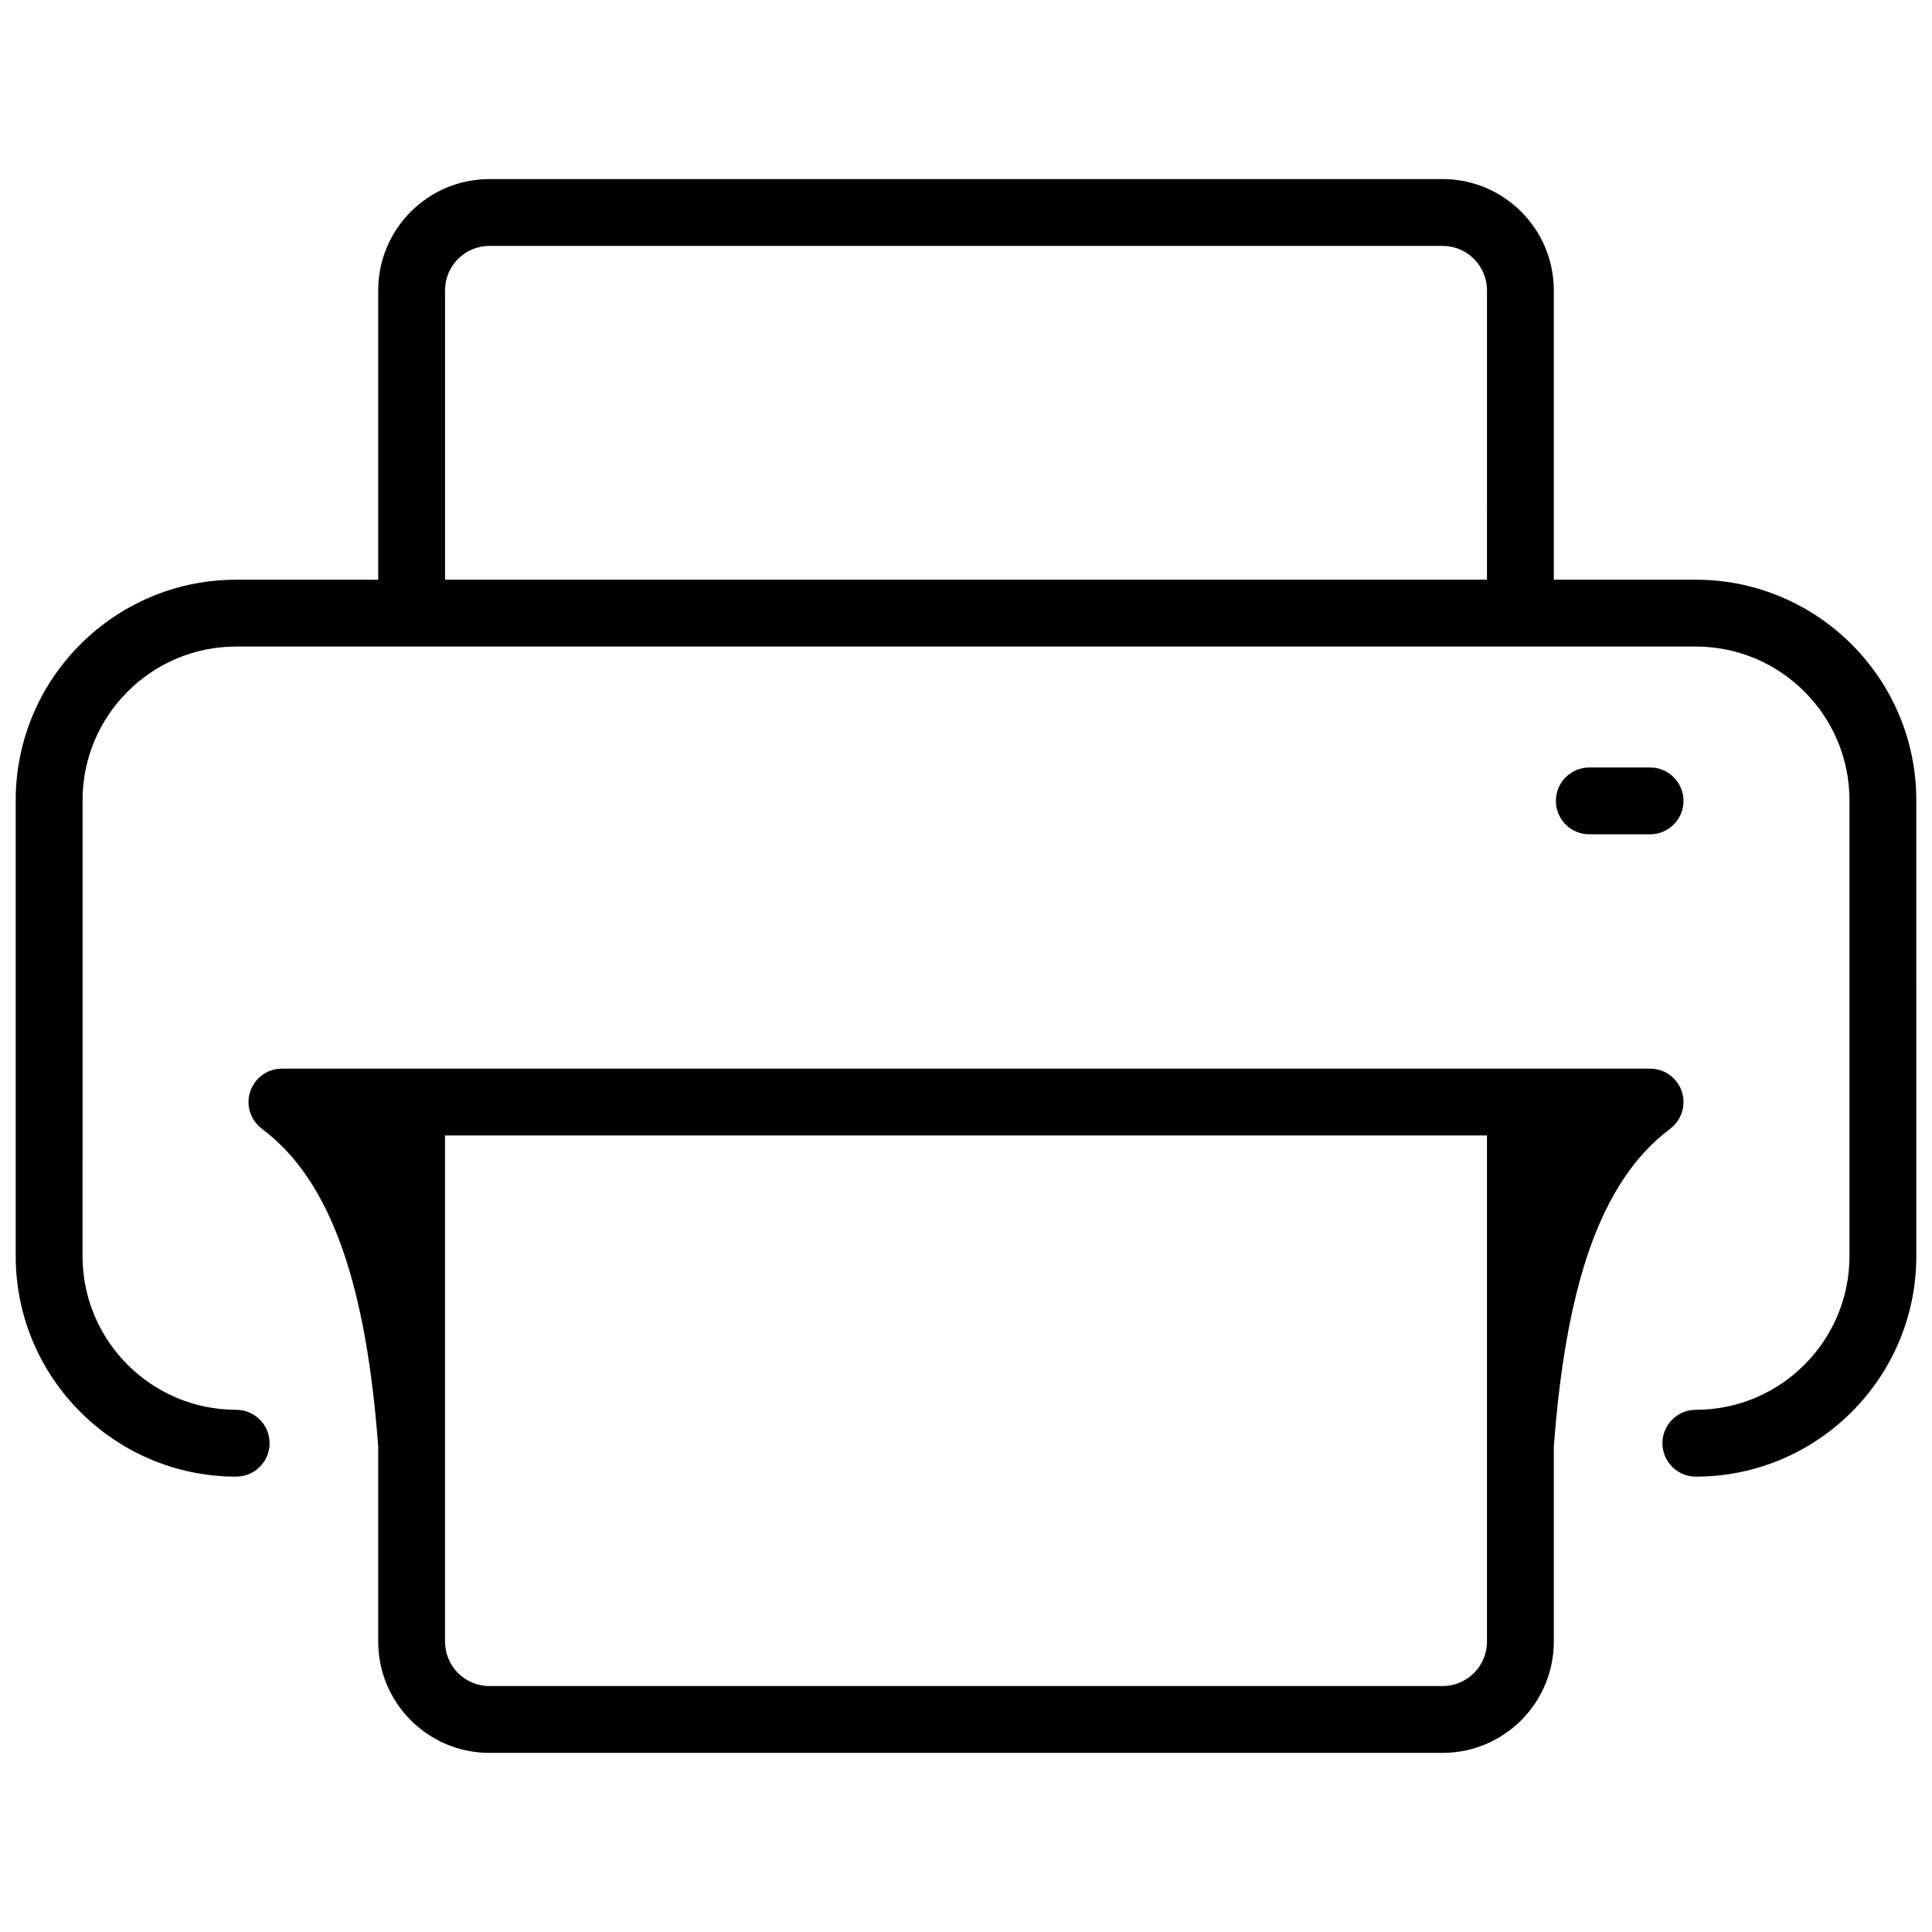
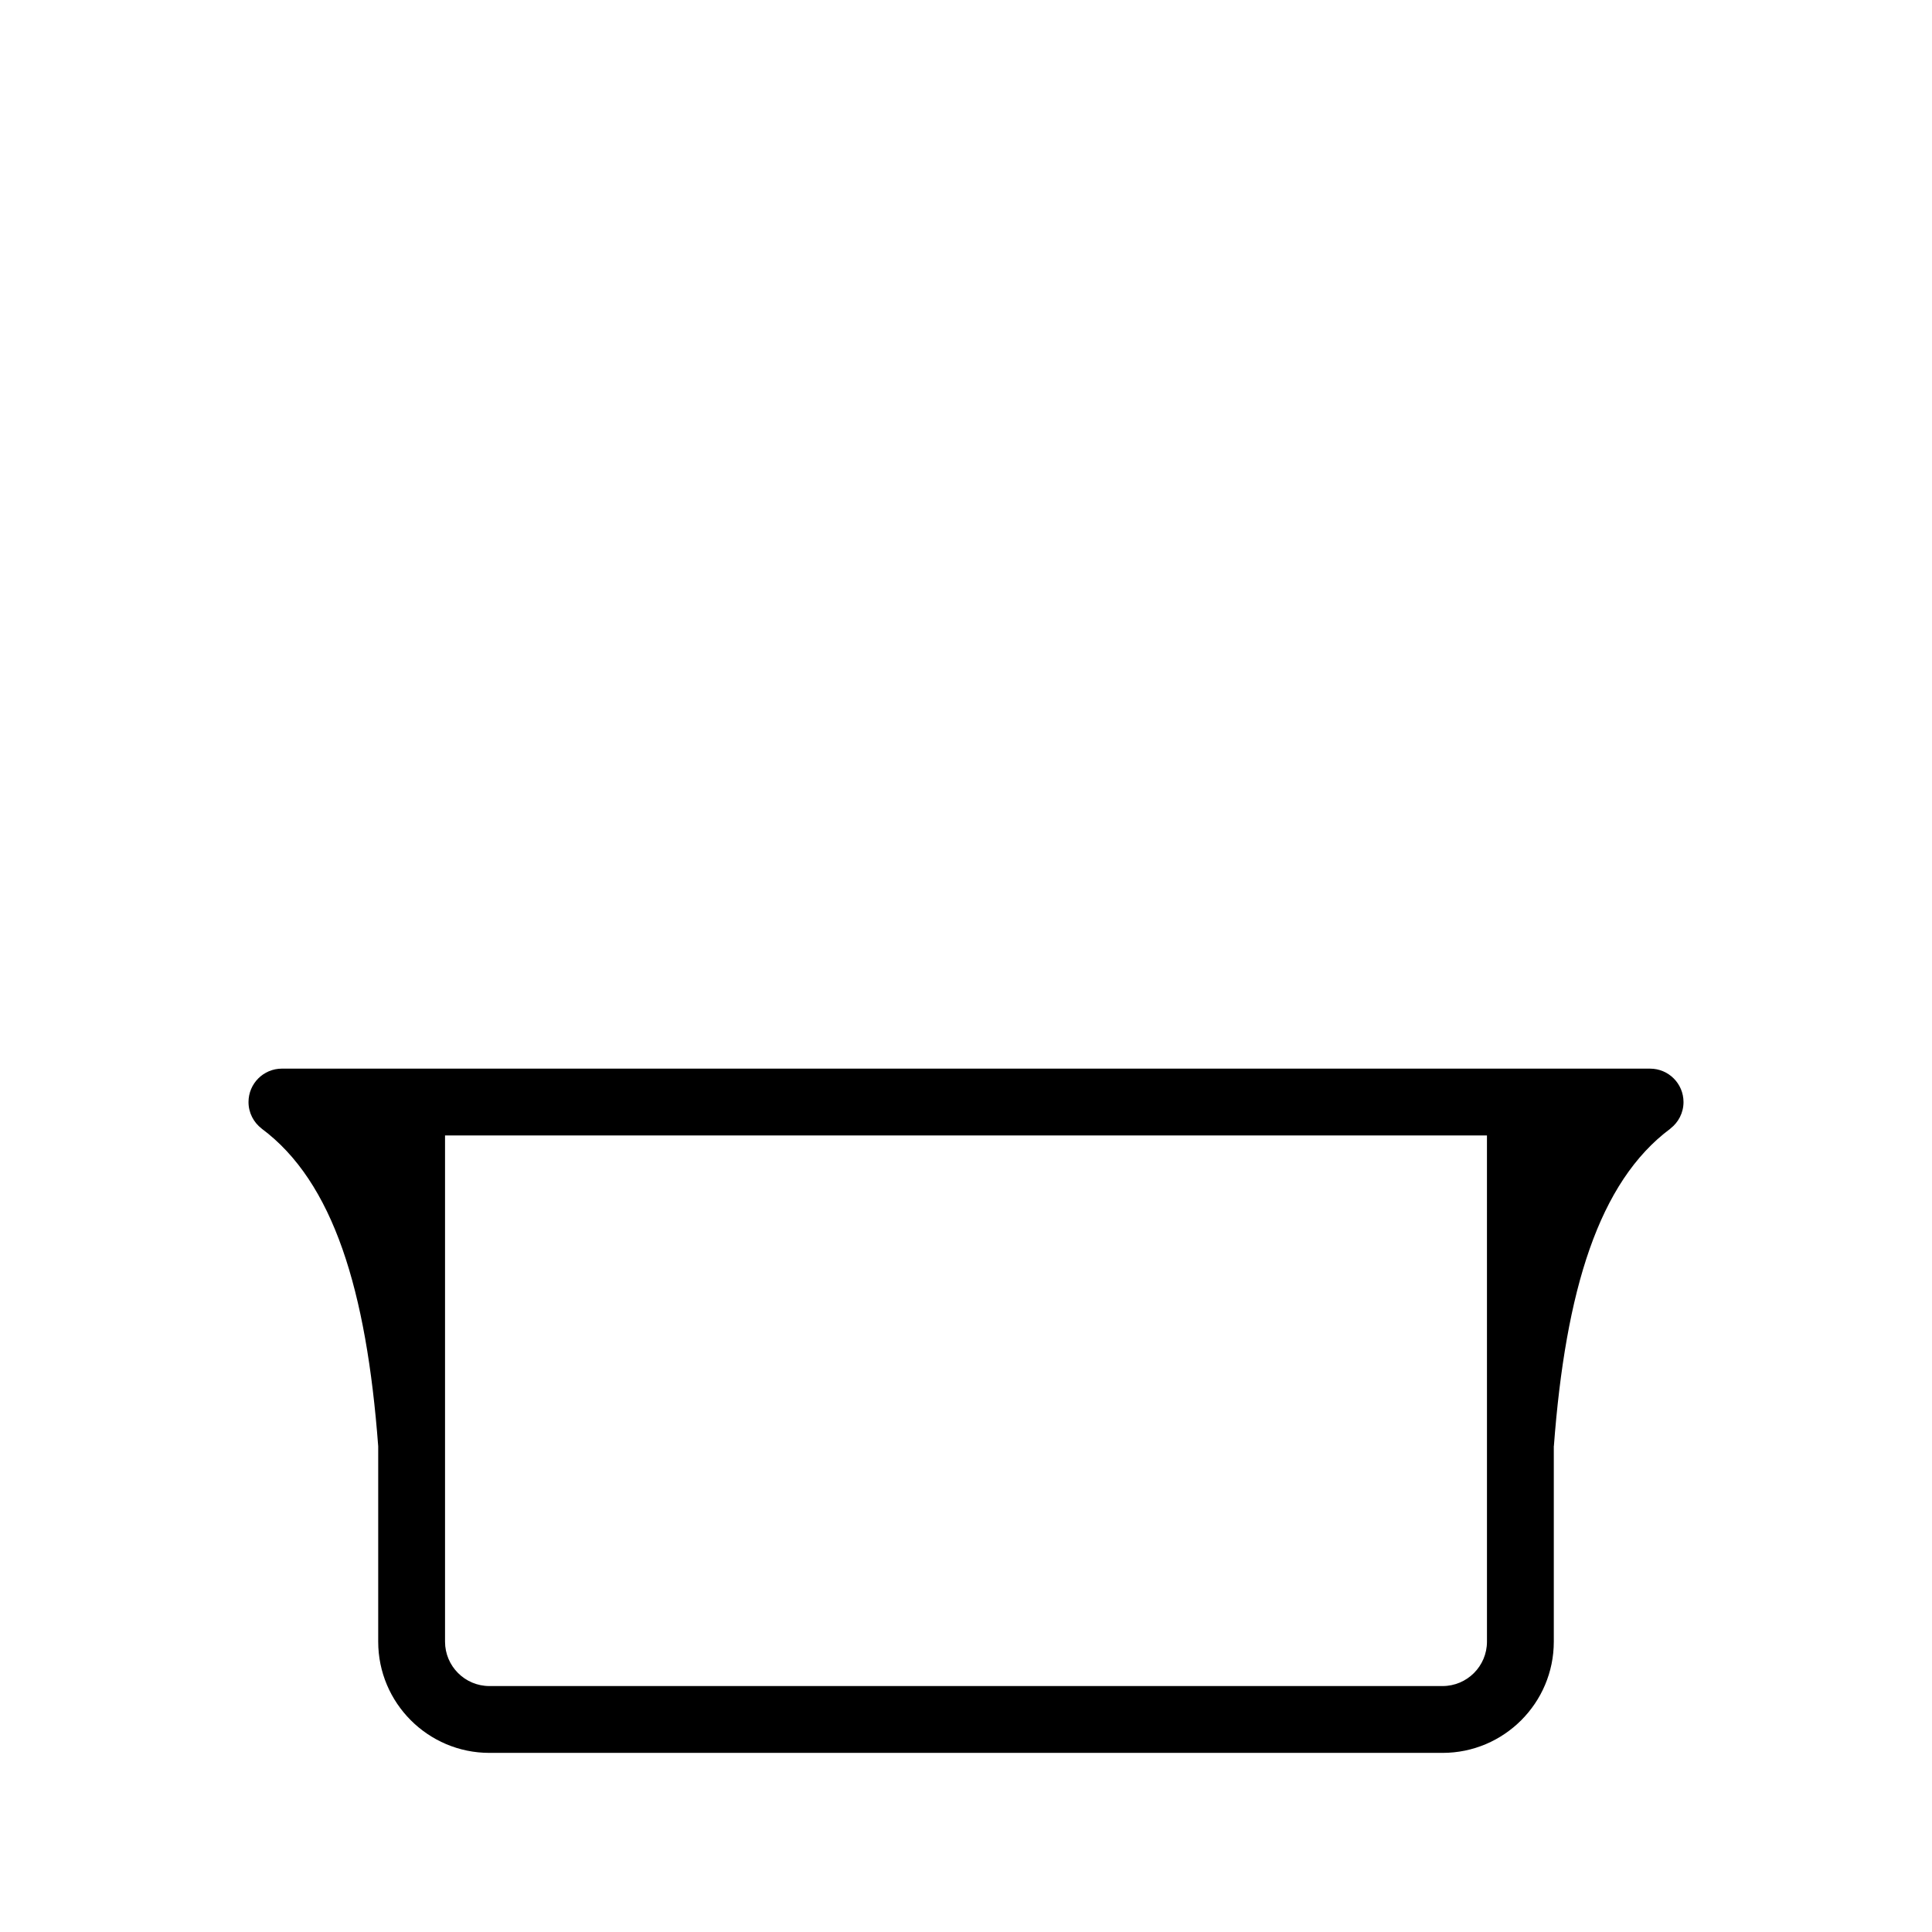
<svg xmlns="http://www.w3.org/2000/svg" width="800px" height="800px" version="1.1" viewBox="144 144 512 512">
  <defs>
    <clipPath id="a">
-       <path d="m148.09 191h503.81v345h-503.81z" />
-     </clipPath>
+       </clipPath>
  </defs>
  <g clip-path="url(#a)">
    <path d="m593.41 297.63h-37.637v-76.703c0-16.25-13.223-29.473-29.473-29.473l-252.6 0.004c-16.25 0-29.473 13.223-29.473 29.473v76.703l-37.637-0.004c-32.215 0-58.426 26.211-58.426 58.426v120.84c0 32.215 26.211 58.426 58.426 58.426 4.891 0 8.855-3.965 8.855-8.855s-3.965-8.855-8.855-8.855c-22.449 0-40.715-18.266-40.715-40.715l0.004-120.84c0-22.449 18.266-40.715 40.715-40.715h386.82c22.449 0 40.715 18.266 40.715 40.715v120.84c0 22.449-18.266 40.715-40.715 40.715-4.891 0-8.855 3.965-8.855 8.855s3.965 8.855 8.855 8.855c32.215 0 58.426-26.211 58.426-58.426l-0.004-120.84c0-32.215-26.211-58.426-58.426-58.426zm-55.348 0h-276.12v-76.703c0-6.484 5.273-11.762 11.762-11.762h252.6c6.484 0 11.762 5.273 11.762 11.762z" />
  </g>
-   <path d="m581.29 365.1c4.891 0 8.855-3.965 8.855-8.855 0-4.891-3.965-8.855-8.855-8.855h-16.109c-4.891 0-8.855 3.965-8.855 8.855 0 4.891 3.965 8.855 8.855 8.855z" />
  <path d="m586.67 443.08c2.109-1.617 3.477-4.16 3.477-7.023 0-4.891-3.965-8.855-8.855-8.855l-362.58-0.004c-4.891 0-8.855 3.965-8.855 8.855 0 2.867 1.367 5.41 3.481 7.027-0.004 0-0.012 0.004-0.012 0.004 19.012 14.109 27.793 42.855 30.902 84.191v51.785c0 16.25 13.223 29.473 29.473 29.473h252.6c16.25 0 29.473-13.223 29.473-29.473v-51.949l0.016 0.168c3.109-41.332 11.891-70.082 30.902-84.191 0.004 0-0.012-0.008-0.02-0.008zm-48.609 135.98c0 6.484-5.273 11.762-11.762 11.762h-252.6c-6.484 0-11.762-5.273-11.762-11.762v-134.15h276.12z" />
</svg>